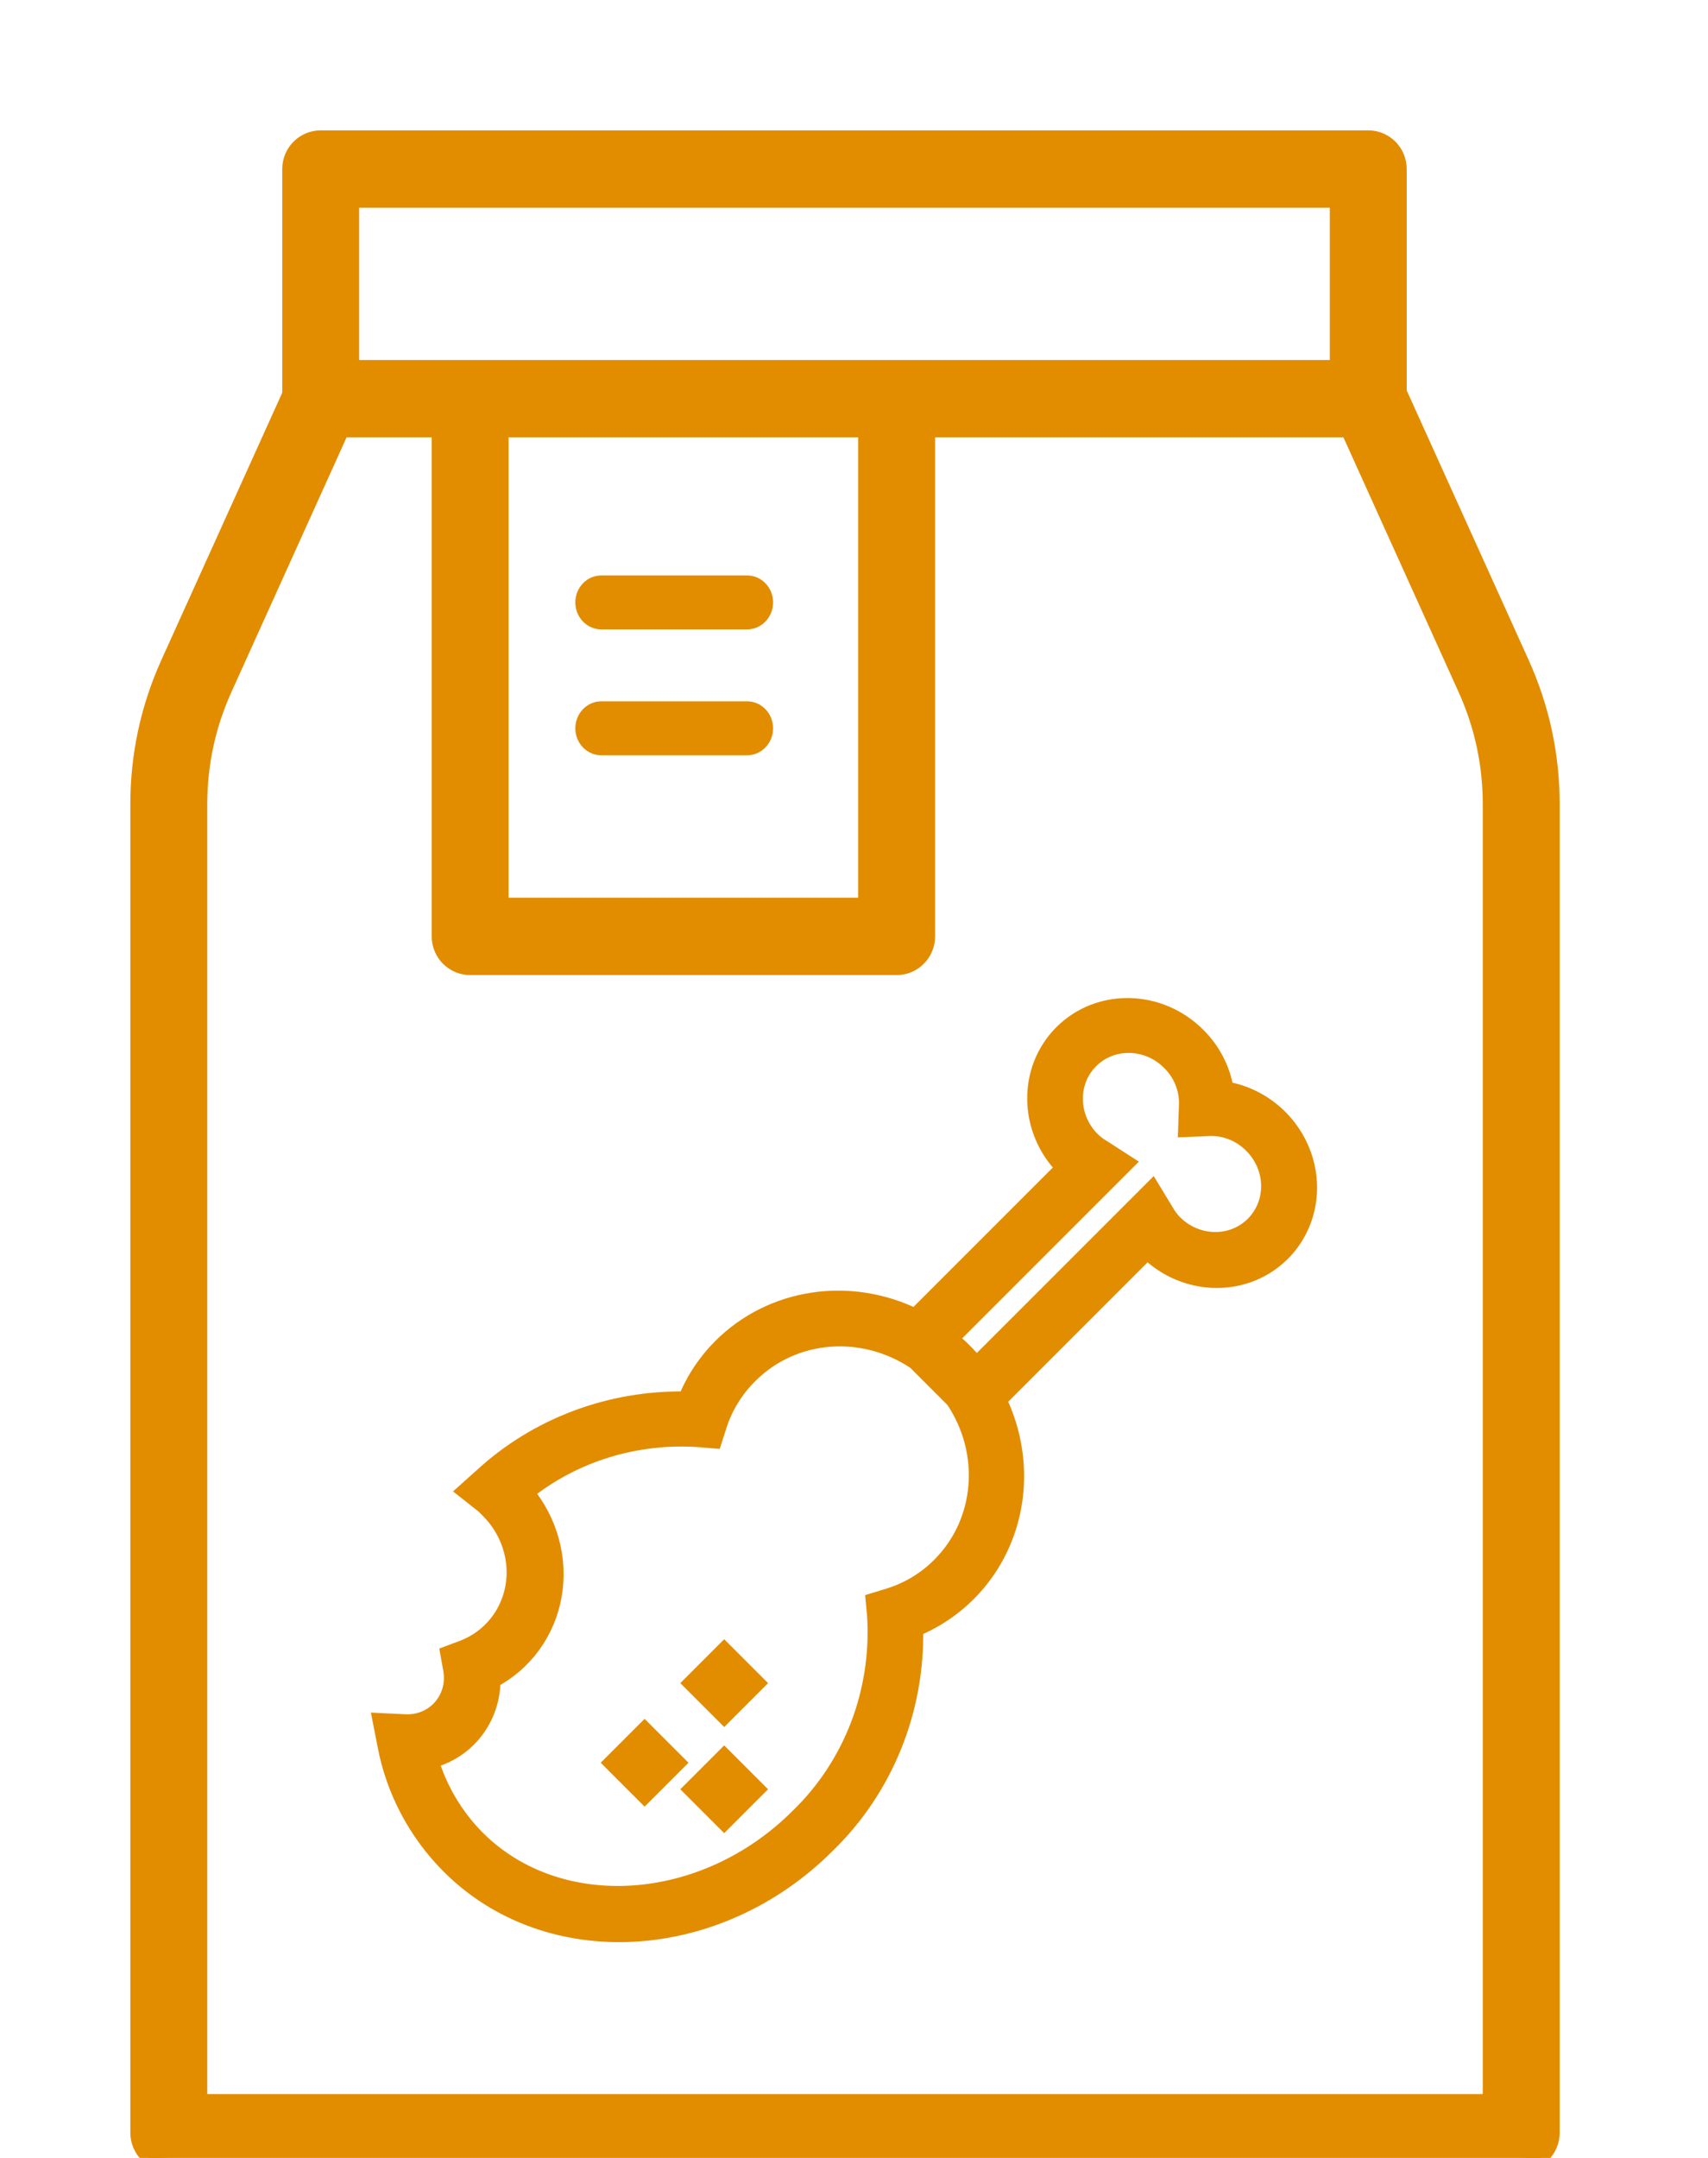
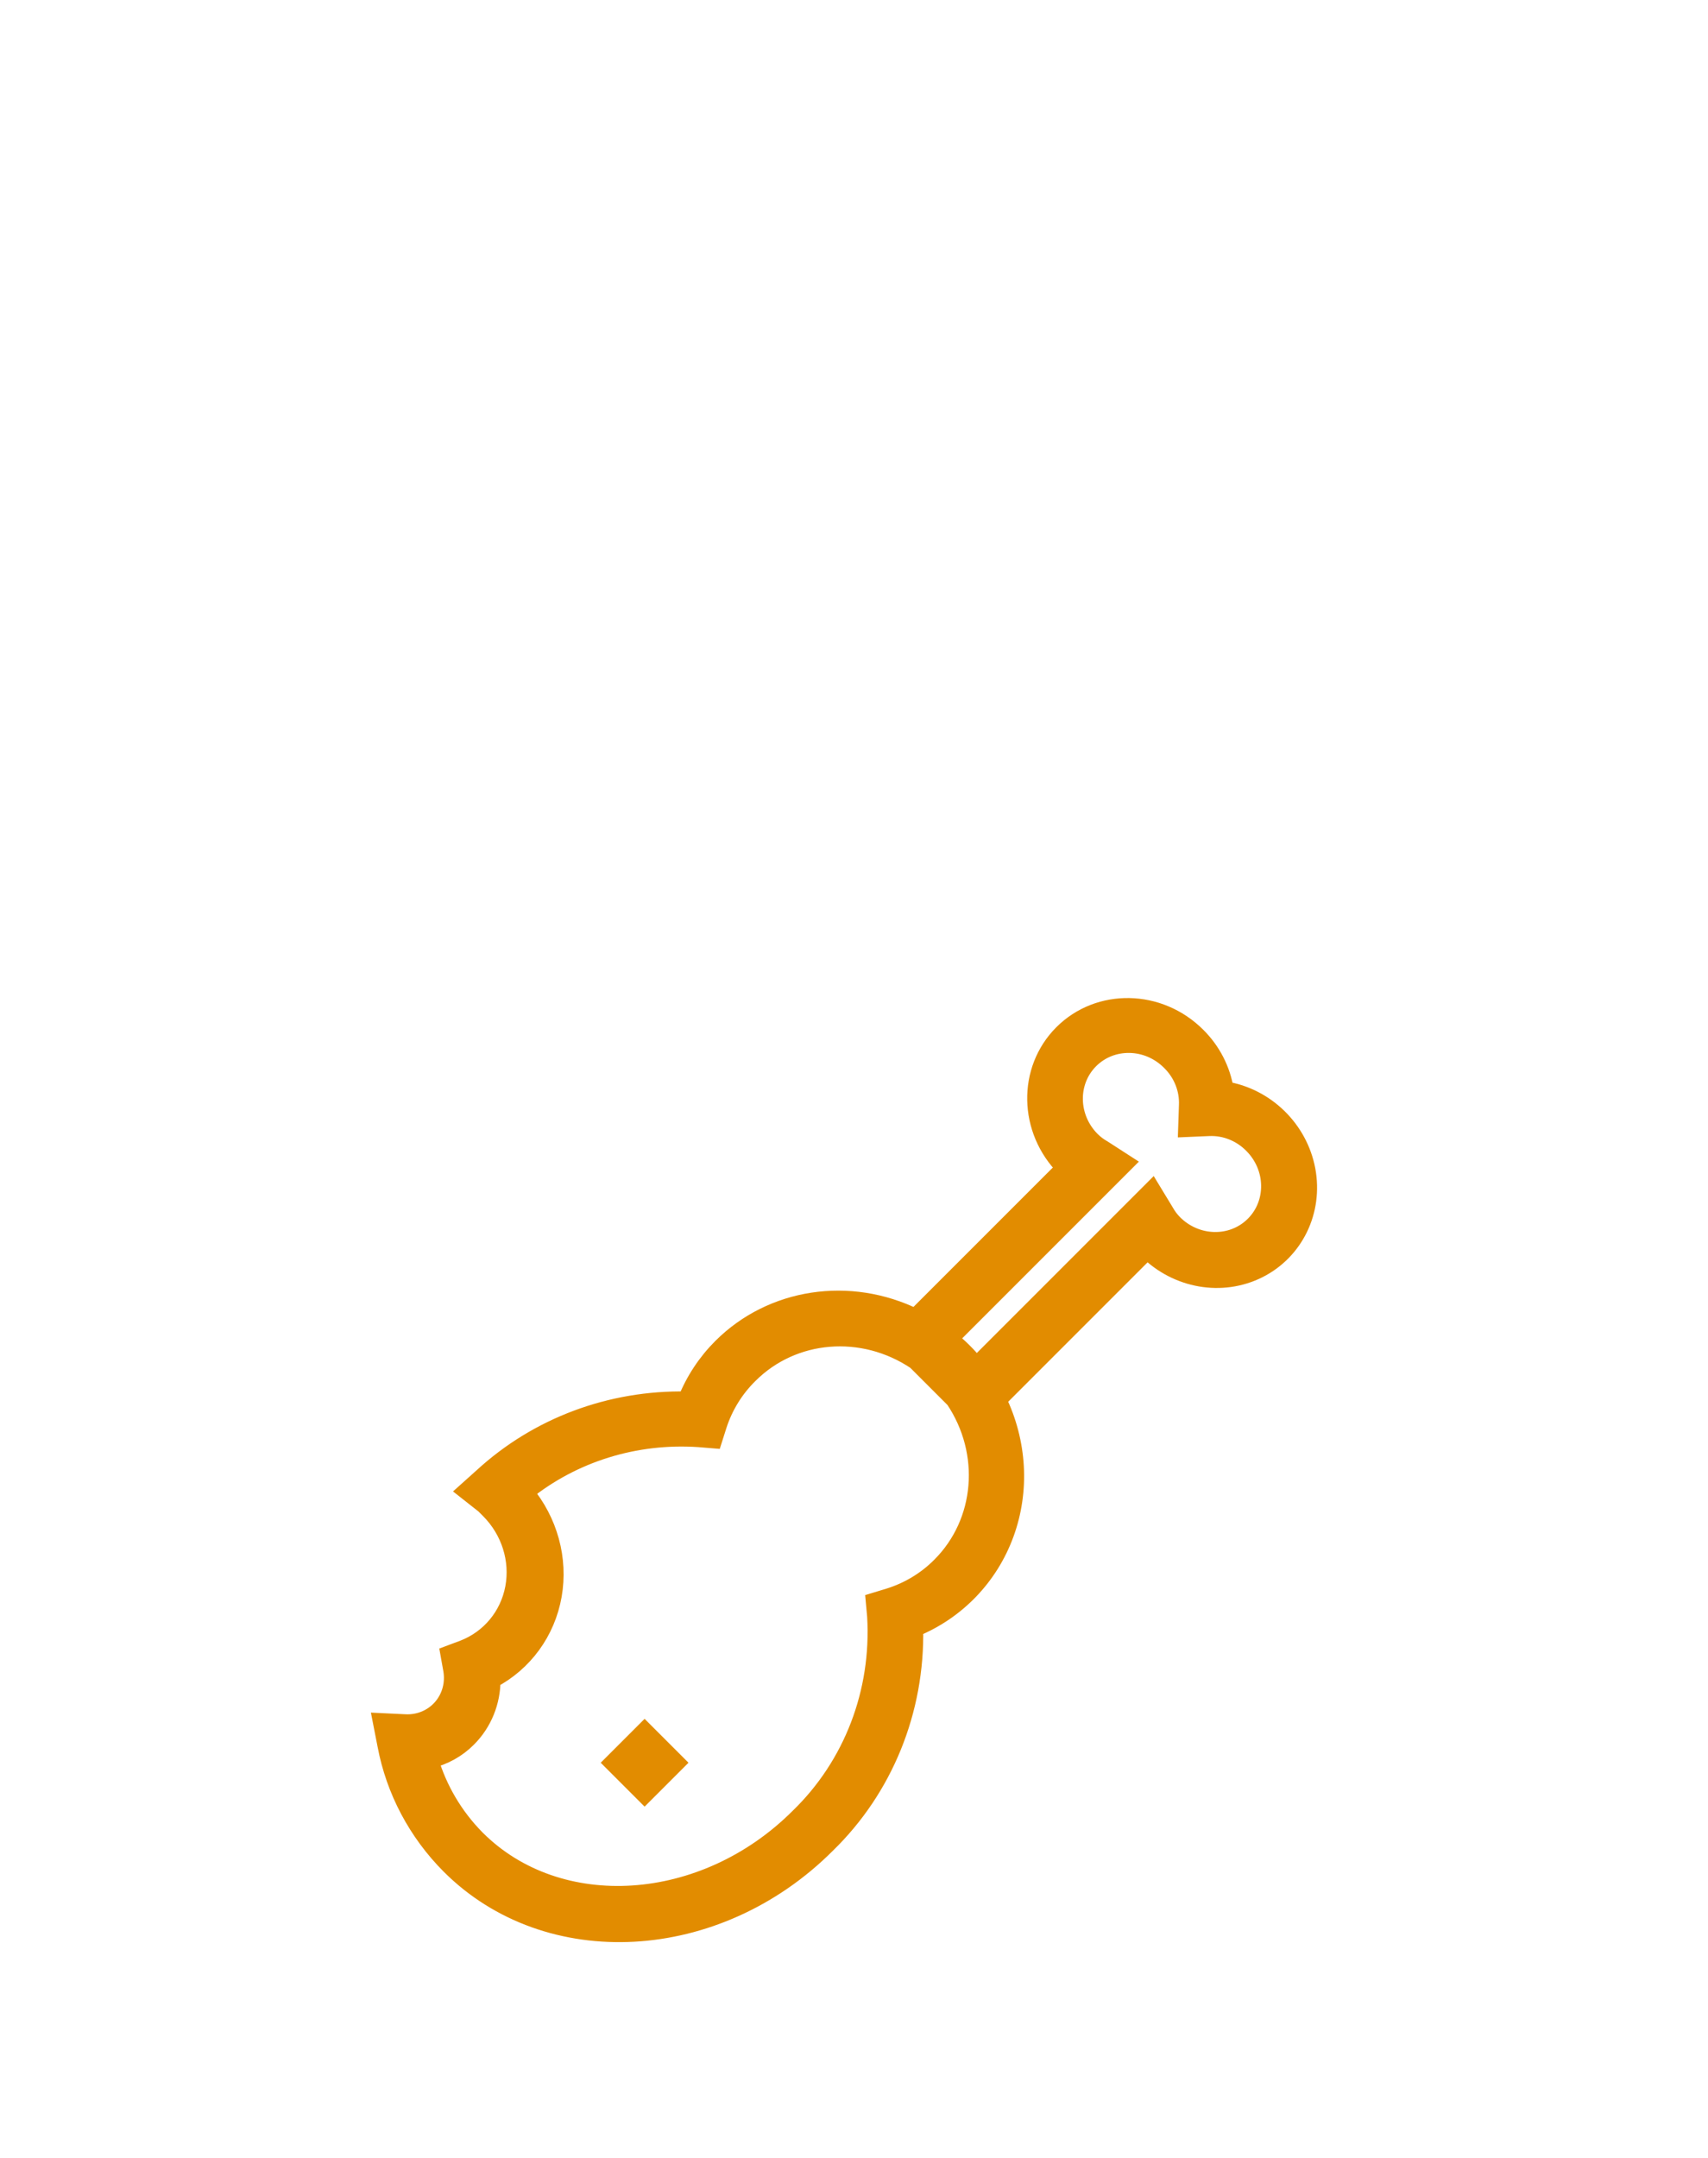
<svg xmlns="http://www.w3.org/2000/svg" width="95px" height="120px" viewBox="0 0 95 120" version="1.1">
  <title>BWAR - Desktop - Home</title>
  <desc>Created with Sketch.</desc>
  <g id="Home-Page" stroke="none" stroke-width="1" fill="none" fill-rule="evenodd">
    <g id="Group-8" transform="translate(8, 8)" fill="#E28C00" fill-rule="nonzero">
      <path d="M42.848,82.536 C45.204,81.571 47.028,79.672 47.901,77.278 C48.774,74.884 48.621,72.2 47.477,69.843 L55.816,61.504 C57.471,63.159 59.966,63.594 61.987,62.581 C64.008,61.567 65.09,59.337 64.665,57.065 C64.239,54.793 62.403,53.001 60.124,52.633 C59.946,51.497 59.401,50.438 58.573,49.618 C56.473,47.518 53.131,47.454 51.109,49.475 C49.087,51.497 49.151,54.839 51.252,56.94 L42.913,65.279 C39.252,63.477 34.941,64.132 32.147,66.916 C31.302,67.758 30.636,68.764 30.189,69.878 C25.958,69.801 21.913,71.316 18.854,74.123 L17.974,74.912 L18.944,75.676 L19.225,75.958 C20.374,77.111 20.89,78.742 20.599,80.301 C20.308,81.859 19.248,83.138 17.777,83.705 L16.999,83.996 L17.149,84.835 C17.289,85.611 17.077,86.396 16.571,86.975 C16.066,87.554 15.319,87.867 14.535,87.829 L13.243,87.767 L13.492,89.04 C13.964,91.555 15.2,93.892 17.03,95.727 C22.484,101.181 31.876,100.66 37.967,94.568 C41.181,91.446 42.942,87.105 42.848,82.536 Z M53.351,55.906 C53.113,55.773 52.894,55.608 52.7,55.416 C51.44,54.155 51.401,52.15 52.614,50.937 C53.827,49.724 55.833,49.762 57.093,51.023 C57.756,51.668 58.114,52.561 58.073,53.467 L58.03,54.727 L59.237,54.675 C60.139,54.634 61.028,54.989 61.674,55.647 C62.934,56.908 62.972,58.913 61.759,60.126 C60.546,61.339 58.541,61.3 57.281,60.04 C57.091,59.848 56.929,59.632 56.798,59.397 L56.074,58.204 L46.3,67.978 C46.077,67.696 45.838,67.427 45.583,67.173 C45.329,66.919 45.06,66.68 44.779,66.456 L54.553,56.682 L53.351,55.906 Z M18.494,94.262 C17.267,93.024 16.367,91.504 15.88,89.847 C16.694,89.657 17.432,89.245 18.014,88.657 C18.868,87.8 19.343,86.632 19.339,85.399 C21.139,84.456 22.389,82.739 22.745,80.72 C23.101,78.701 22.525,76.594 21.176,74.981 C23.881,72.807 27.329,71.737 30.864,71.973 L31.678,72.04 L31.925,71.262 C32.272,70.188 32.87,69.221 33.669,68.437 C36.104,66.001 39.984,65.682 42.951,67.675 L45.089,69.813 C47.076,72.779 46.754,76.655 44.319,79.088 C43.52,79.891 42.534,80.486 41.442,80.823 L40.656,81.062 L40.731,81.884 C40.978,86.106 39.419,90.165 36.446,93.047 C31.16,98.333 23.058,98.827 18.494,94.262 Z" id="Shape" stroke="#E28C00" />
      <polygon id="Rectangle" stroke="#E28C00" stroke-width="0.5" points="27.853 87.937 29.94 90.024 27.853 92.111 25.766 90.024" />
-       <polygon id="Rectangle" stroke="#E28C00" stroke-width="0.5" points="32.28 83.51 34.367 85.597 32.28 87.684 30.193 85.597" />
-       <polygon id="Rectangle" stroke="#E28C00" stroke-width="0.5" points="32.28 89.413 34.367 91.5 32.28 93.587 30.193 91.5" />
-       <path d="M8.074,13.919 L8.074,1.4 C8.074,0.42 8.862,-0.375 9.838,-0.375 L68.103,-0.375 C69.078,-0.375 69.867,0.42 69.867,1.4 L69.867,13.792 L76.682,28.856 C77.805,31.341 78.375,33.986 78.375,36.716 L78.375,110.6 C78.375,111.58 77.587,112.375 76.611,112.375 L1.389,112.375 C0.413,112.375 -0.375,111.58 -0.375,110.6 L-0.375,36.715 C-0.375,33.985 0.195,31.339 1.318,28.855 L8.074,13.919 Z M66.339,3.175 L11.601,3.175 L11.601,12.396 L66.339,12.396 L66.339,3.175 Z M19.913,15.946 L19.913,42.297 L40.108,42.297 L40.108,15.946 L19.913,15.946 Z M3.153,108.825 L74.847,108.825 L74.847,36.716 C74.847,34.497 74.384,32.349 73.469,30.327 L66.964,15.946 L43.636,15.946 L43.636,44.072 C43.636,45.051 42.848,45.847 41.872,45.847 L18.15,45.847 C17.175,45.847 16.386,45.051 16.386,44.072 L16.386,15.946 L11.035,15.946 L4.531,30.327 L4.531,30.327 C3.616,32.349 3.153,34.497 3.153,36.716 L3.153,108.825 Z" id="Shape" stroke="#E28C00" stroke-width="0.75" />
-       <path d="M33.555,31 L25.445,31 C24.646,31 24,31.672 24,32.5 C24,33.328 24.646,34 25.445,34 L33.555,34 C34.354,34 35,33.328 35,32.5 C35,31.672 34.354,31 33.555,31 Z" id="Path" />
-       <path d="M33.555,24 L25.445,24 C24.646,24 24,24.672 24,25.5 C24,26.328 24.646,27 25.445,27 L33.555,27 C34.354,27 35,26.328 35,25.5 C35,24.672 34.354,24 33.555,24 Z" id="Path" />
    </g>
  </g>
</svg>